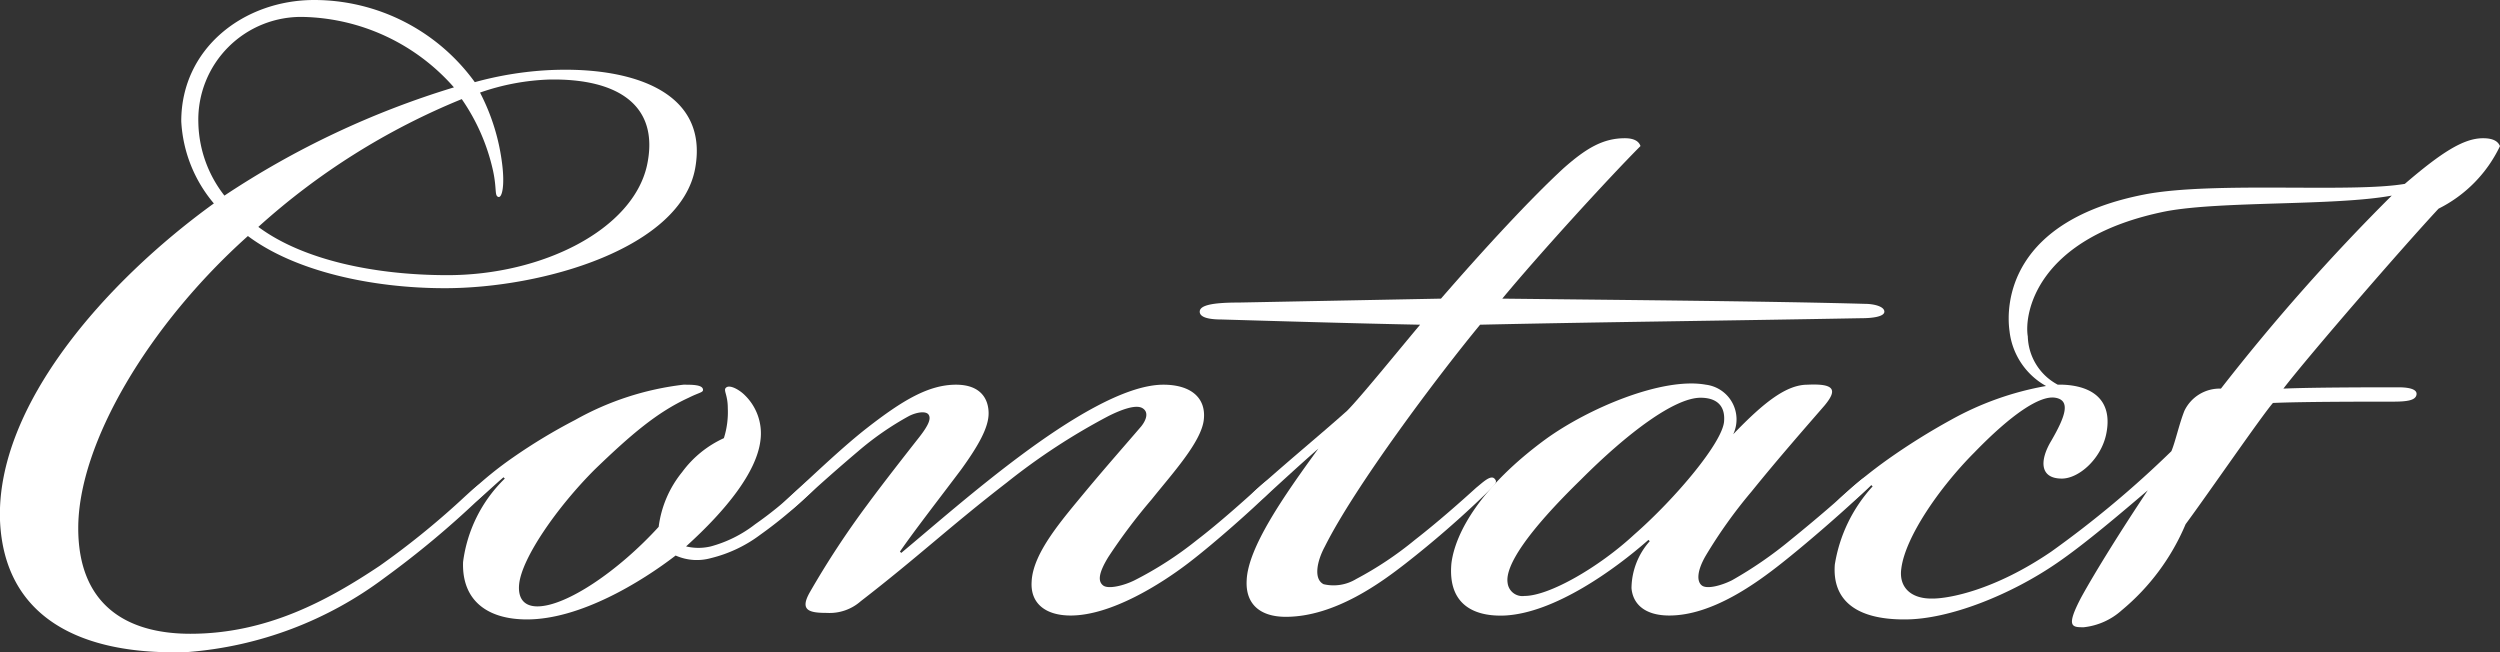
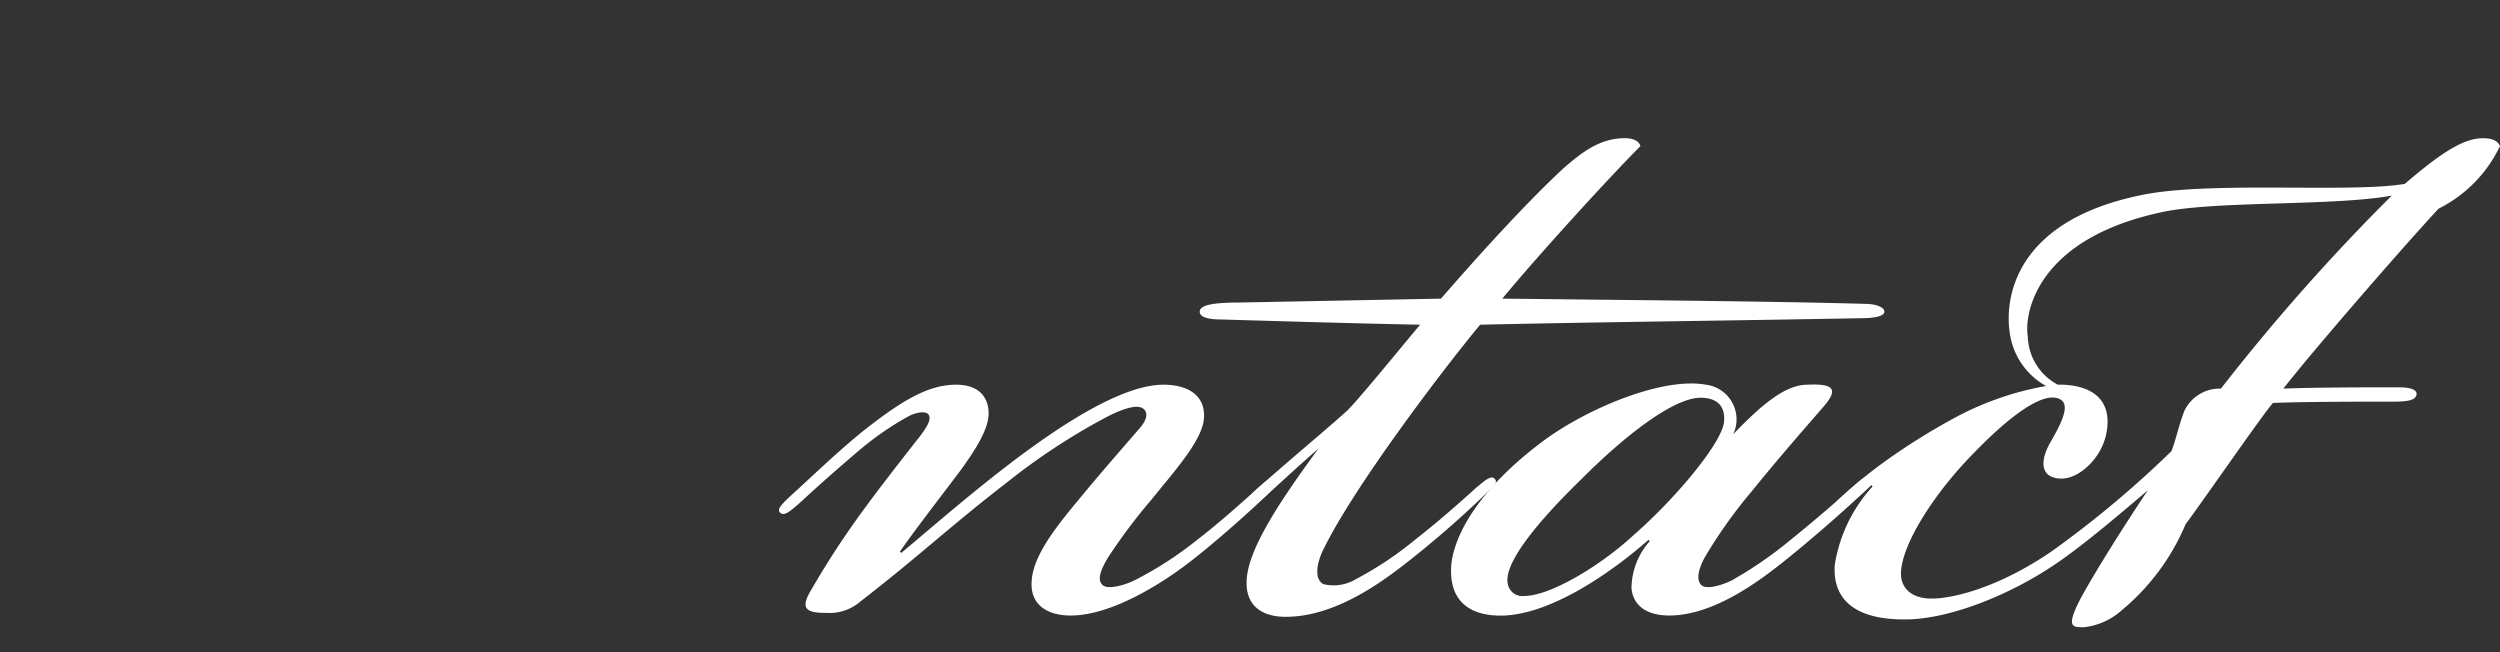
<svg xmlns="http://www.w3.org/2000/svg" id="レイヤー_1" data-name="レイヤー 1" viewBox="0 0 191.71 50.02">
  <rect x="0" y="0" width="191.71" height="50.02" fill="#333333" stroke="none" />
  <defs>
    <style>.cls-1{fill:#fff;}</style>
  </defs>
  <title>subtitle-contact</title>
-   <path class="cls-1" d="M36.41,6.3a26.56,26.56,0,0,1,5.3-.9c6.3-.4,12.7,1.4,11.6,7.5s-11.6,9.2-19.2,9.2c-5.6,0-11.5-1.3-15.1-4C11.41,24.9,6,34,6,40.5c0,5.8,3.6,8.1,8.6,8.1,5.9,0,10.6-2.6,14.5-5.2a62.07,62.07,0,0,0,6.2-5c1.4-1.3,1.9-1.7,2.2-1.4s-.3.8-.8,1.3a71.38,71.38,0,0,1-7.2,6A28.84,28.84,0,0,1,14.41,50C6.11,50.3.31,47.3,0,39.9c-.3-8.8,8.1-18.3,16.4-24.3a10.59,10.59,0,0,1-2.5-6.3c0-5.6,4.8-9.3,10.2-9.3A15.21,15.21,0,0,1,36.41,6.3ZM15.21,9.4a9.36,9.36,0,0,0,2,5.6,66.94,66.94,0,0,1,17.6-8.3,15.83,15.83,0,0,0-11.5-5.4A7.88,7.88,0,0,0,15.21,9.4Zm34.4,3.3c1-4.6-2.2-6.7-7.5-6.6a17.82,17.82,0,0,0-5.3,1,16.1,16.1,0,0,1,1.7,5.5c.2,1.6,0,2.6-.3,2.5s-.1-.6-.4-2a15.5,15.5,0,0,0-2.4-5.5,53.24,53.24,0,0,0-15.6,9.8c3.5,2.6,9.1,3.7,14.5,3.7C41.61,21.1,48.51,17.6,49.61,12.7Z" />
-   <path class="cls-1" d="M36.81,38.2c-.7.6-1.1.8-1.3.6s.3-.8.7-1.2a28.05,28.05,0,0,1,3.1-2.5,42.79,42.79,0,0,1,4.8-2.9,22.22,22.22,0,0,1,8.3-2.7c.7,0,1.5,0,1.5.4,0,.2-.3.2-1.1.6-2.4,1.1-4.4,2.8-7.2,5.5-2.9,2.9-5.6,6.8-5.8,8.8-.1,1,.3,1.7,1.4,1.7,2.2,0,6.2-2.7,9.3-6.1a8.3,8.3,0,0,1,1.8-4.2,8.17,8.17,0,0,1,3.2-2.6,6.62,6.62,0,0,0,.3-2.3c0-1.1-.4-1.4-.1-1.6s1,.2,1.4.6a4.09,4.09,0,0,1,1.2,3.5c-.3,2.4-2.6,5.3-5.7,8.1a4.07,4.07,0,0,0,1.9,0,9.64,9.64,0,0,0,3.4-1.7,27.85,27.85,0,0,0,3.2-2.6c.9-.8,1.4-1.3,1.7-1s-.3.9-1.3,1.8a32.33,32.33,0,0,1-3.2,2.6,10.41,10.41,0,0,1-3.8,1.8,4,4,0,0,1-2.7-.2c-2.6,2-7.3,4.9-11.4,4.9-3.1,0-5-1.5-4.9-4.4a10.83,10.83,0,0,1,3.2-6.4l-.1-.1C37.91,37.2,37.51,37.6,36.81,38.2Z" />
  <path class="cls-1" d="M79.11,44.6c.1-2.2,2.3-4.7,4.2-7,1.5-1.8,3-3.5,4.2-4.9.4-.5.6-1.1.1-1.4s-1.6.1-2.6.6a49.27,49.27,0,0,0-7.8,5.1c-4.4,3.4-6.8,5.7-11.2,9.1a3.61,3.61,0,0,1-2.6.9c-1.4,0-2.1-.2-1.3-1.6a67.64,67.64,0,0,1,4.4-6.7c1.1-1.5,2.9-3.8,4-5.2.7-.9.9-1.4.7-1.7s-.9-.2-1.5.1a22.84,22.84,0,0,0-3.9,2.7c-1.3,1.1-2.9,2.5-4.3,3.8-1,.9-1.4,1.2-1.7.9s.3-.8,1.5-1.9,3.4-3.2,5.2-4.6c2.7-2.1,4.7-3.3,6.8-3.3,1.9,0,2.5,1.1,2.5,2.2s-.8,2.5-2.1,4.3c-1.5,2-3.6,4.7-4.7,6.3l.1.1c2.4-2,5.7-4.9,9.2-7.5s7.9-5.4,10.9-5.4c2.1,0,3.3,1,3.1,2.7s-2.4,4.1-4,6.1A43.86,43.86,0,0,0,85,42.7c-.8,1.3-.8,1.9-.4,2.2s1.6,0,2.4-.4a27.59,27.59,0,0,0,4.8-3.1c1.7-1.3,3.7-3.1,4.8-4.1.8-.7,1.1-.8,1.3-.6s-.1.6-.8,1.3c-.9.9-3.9,3.6-6,5.2s-5.9,4-9,4C80.21,47.2,79,46.3,79.11,44.6Z" />
  <path class="cls-1" d="M97,38.1c-.7.6-1,.7-1.2.5s0-.6.7-1.2c2.7-2.4,4.9-4.2,6.8-5.9,1-1,4-4.7,5.6-6.6-5.1-.1-11.8-.3-15.2-.4-.8,0-1.7-.1-1.7-.6s1-.7,3-.7l15.5-.3c3.3-3.8,6.8-7.6,9.4-10,1.7-1.5,3-2.3,4.7-2.3.8,0,1.1.3,1.2.6-2.3,2.3-7.7,8.2-10.6,11.7,8.7.1,20.8.2,27.8.4.7,0,1.5.2,1.5.6s-1,.5-1.7.5c-10.8.2-20.4.3-29.3.5-3.3,4-9.6,12.4-11.9,17-.6,1.1-.9,2.5-.1,2.9a3.34,3.34,0,0,0,2.5-.4,26.84,26.84,0,0,0,4.5-3c1.8-1.4,3.6-3,4.7-4,.5-.4,1.1-1,1.4-.7s0,.5-.7,1.2a77.44,77.44,0,0,1-6.1,5.3c-1.8,1.4-5.4,4.1-9.2,4.1-2,0-3.1-1-3-2.8.1-2.5,2.8-6.4,5.5-10.1C99.61,35.7,98.21,37,97,38.1Z" />
  <path class="cls-1" d="M111.3,43.2c.3-2.4,2.3-5.9,7.2-9.5,3.3-2.4,9-4.8,12.31-4.2a2.68,2.68,0,0,1,2.1,3.8c2.4-2.5,4.1-3.8,5.7-3.8,2.1-.1,2.3.4,1.3,1.6-1.3,1.5-3.5,4-5.6,6.6a37.16,37.16,0,0,0-3.5,4.9c-.7,1.2-.7,2-.3,2.3s1.5,0,2.3-.4a30.79,30.79,0,0,0,4.5-3.1c2.1-1.7,3.7-3.1,4.8-4.1.6-.5,1.1-1,1.4-.7s-.2.8-1.3,1.8c-1.3,1.2-3.7,3.3-5.6,4.8s-5.3,4-8.6,4c-1.9,0-2.8-.9-2.9-2.1a5.49,5.49,0,0,1,1.4-3.6l-.1-.1c-2.61,2.3-7.2,5.6-11,5.8C113.21,47.3,111,46.5,111.3,43.2Zm9.91-6.4c-4.1,4-5.81,6.6-5.6,7.9a1.14,1.14,0,0,0,1.29,1c1.9,0,5.71-2.2,8.41-4.7,3.2-2.8,6.8-7.1,6.9-8.7.1-1.3-.7-1.8-1.8-1.8C128.41,30.5,124.8,33.2,121.21,36.8Z" />
  <path class="cls-1" d="M156.9,29.6a5.52,5.52,0,0,1-2.8-4.2c-.3-2.1,0-8.5,10.41-10.5,5.3-1,15.8-.1,19.9-.8,2.8-2.4,4.5-3.5,6-3.5,1,0,1.2.4,1.3.6A10.32,10.32,0,0,1,187,16c-2.7,2.9-9.9,11.2-11.9,13.8,2.3-.1,7.2-.1,8.8-.1,1,0,1.5.2,1.4.6s-.7.5-1.8.5c-2.2,0-6.9,0-9.2.1-.8.9-5,7-6.7,9.3a17.28,17.28,0,0,1-4.9,6.6,5.18,5.18,0,0,1-2.91,1.3c-.89,0-1.4,0-.19-2.3,1.1-2,3.1-5.2,5.1-8.2-2,1.7-4.8,4.1-7,5.6-3.5,2.4-8.21,4.3-11.61,4.3H146c-3.7,0-5.5-1.5-5.3-4.2a11.56,11.56,0,0,1,2.9-6l-.1-.1c-.3.3-1.1,1-1.7,1.5s-1.1.8-1.3.6.2-.7.6-1.1a37.17,37.17,0,0,1,3.7-3,50.32,50.32,0,0,1,4.8-3A23.26,23.26,0,0,1,156.9,29.6Zm2.21,0c2.1.4,2.8,1.8,2.4,3.7s-2.1,3.4-3.4,3.4c-1.71,0-1.71-1.4-.81-2.9,1.1-1.9,1.5-3.1.31-3.3s-3.4,1.3-6.21,4.2c-2.69,2.7-5.3,6.5-5.6,8.9-.2,1.4.7,2.3,2.3,2.3h.11c1.19,0,4.69-.6,9.09-3.6a78.94,78.94,0,0,0,9.21-7.7c.3-.7.6-2.1,1-3.1a3,3,0,0,1,2.8-1.7A157.06,157.06,0,0,1,183.41,15c-4.4.8-13,.4-17.3,1.2-10,2-10.9,7.9-10.61,9.6a4.32,4.32,0,0,0,2.3,3.7A6.19,6.19,0,0,1,159.11,29.6Z" />
</svg>